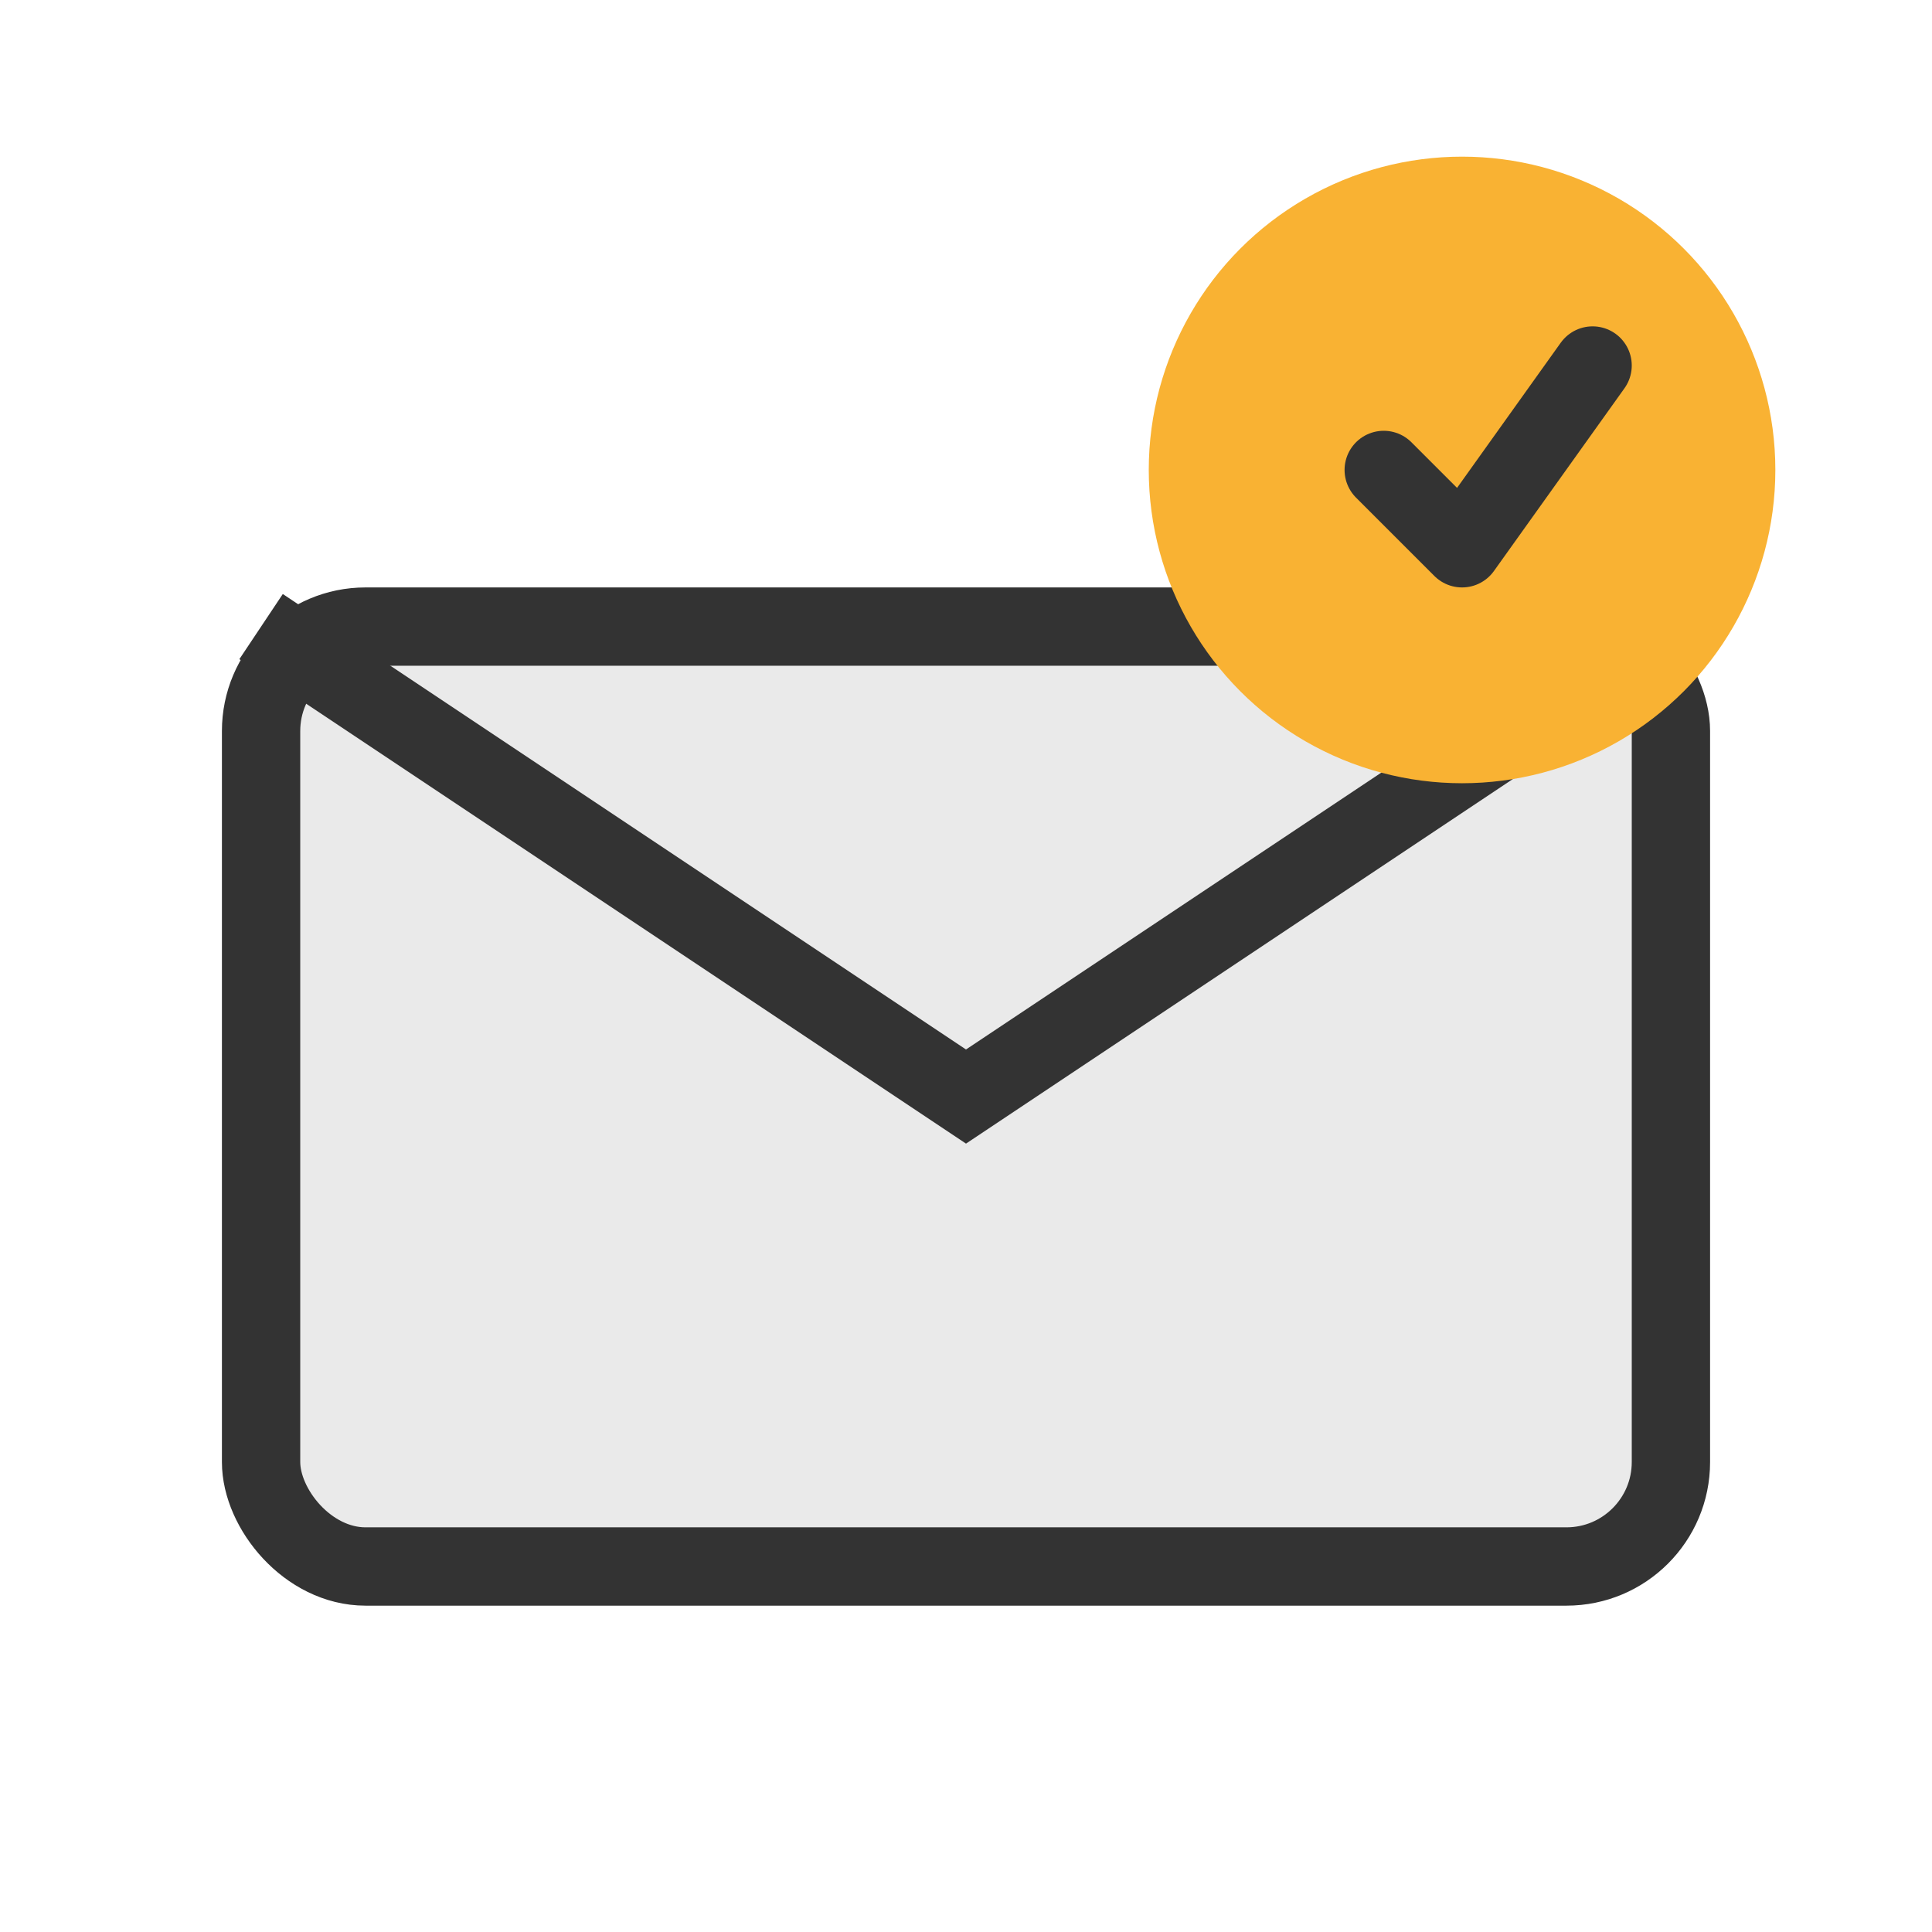
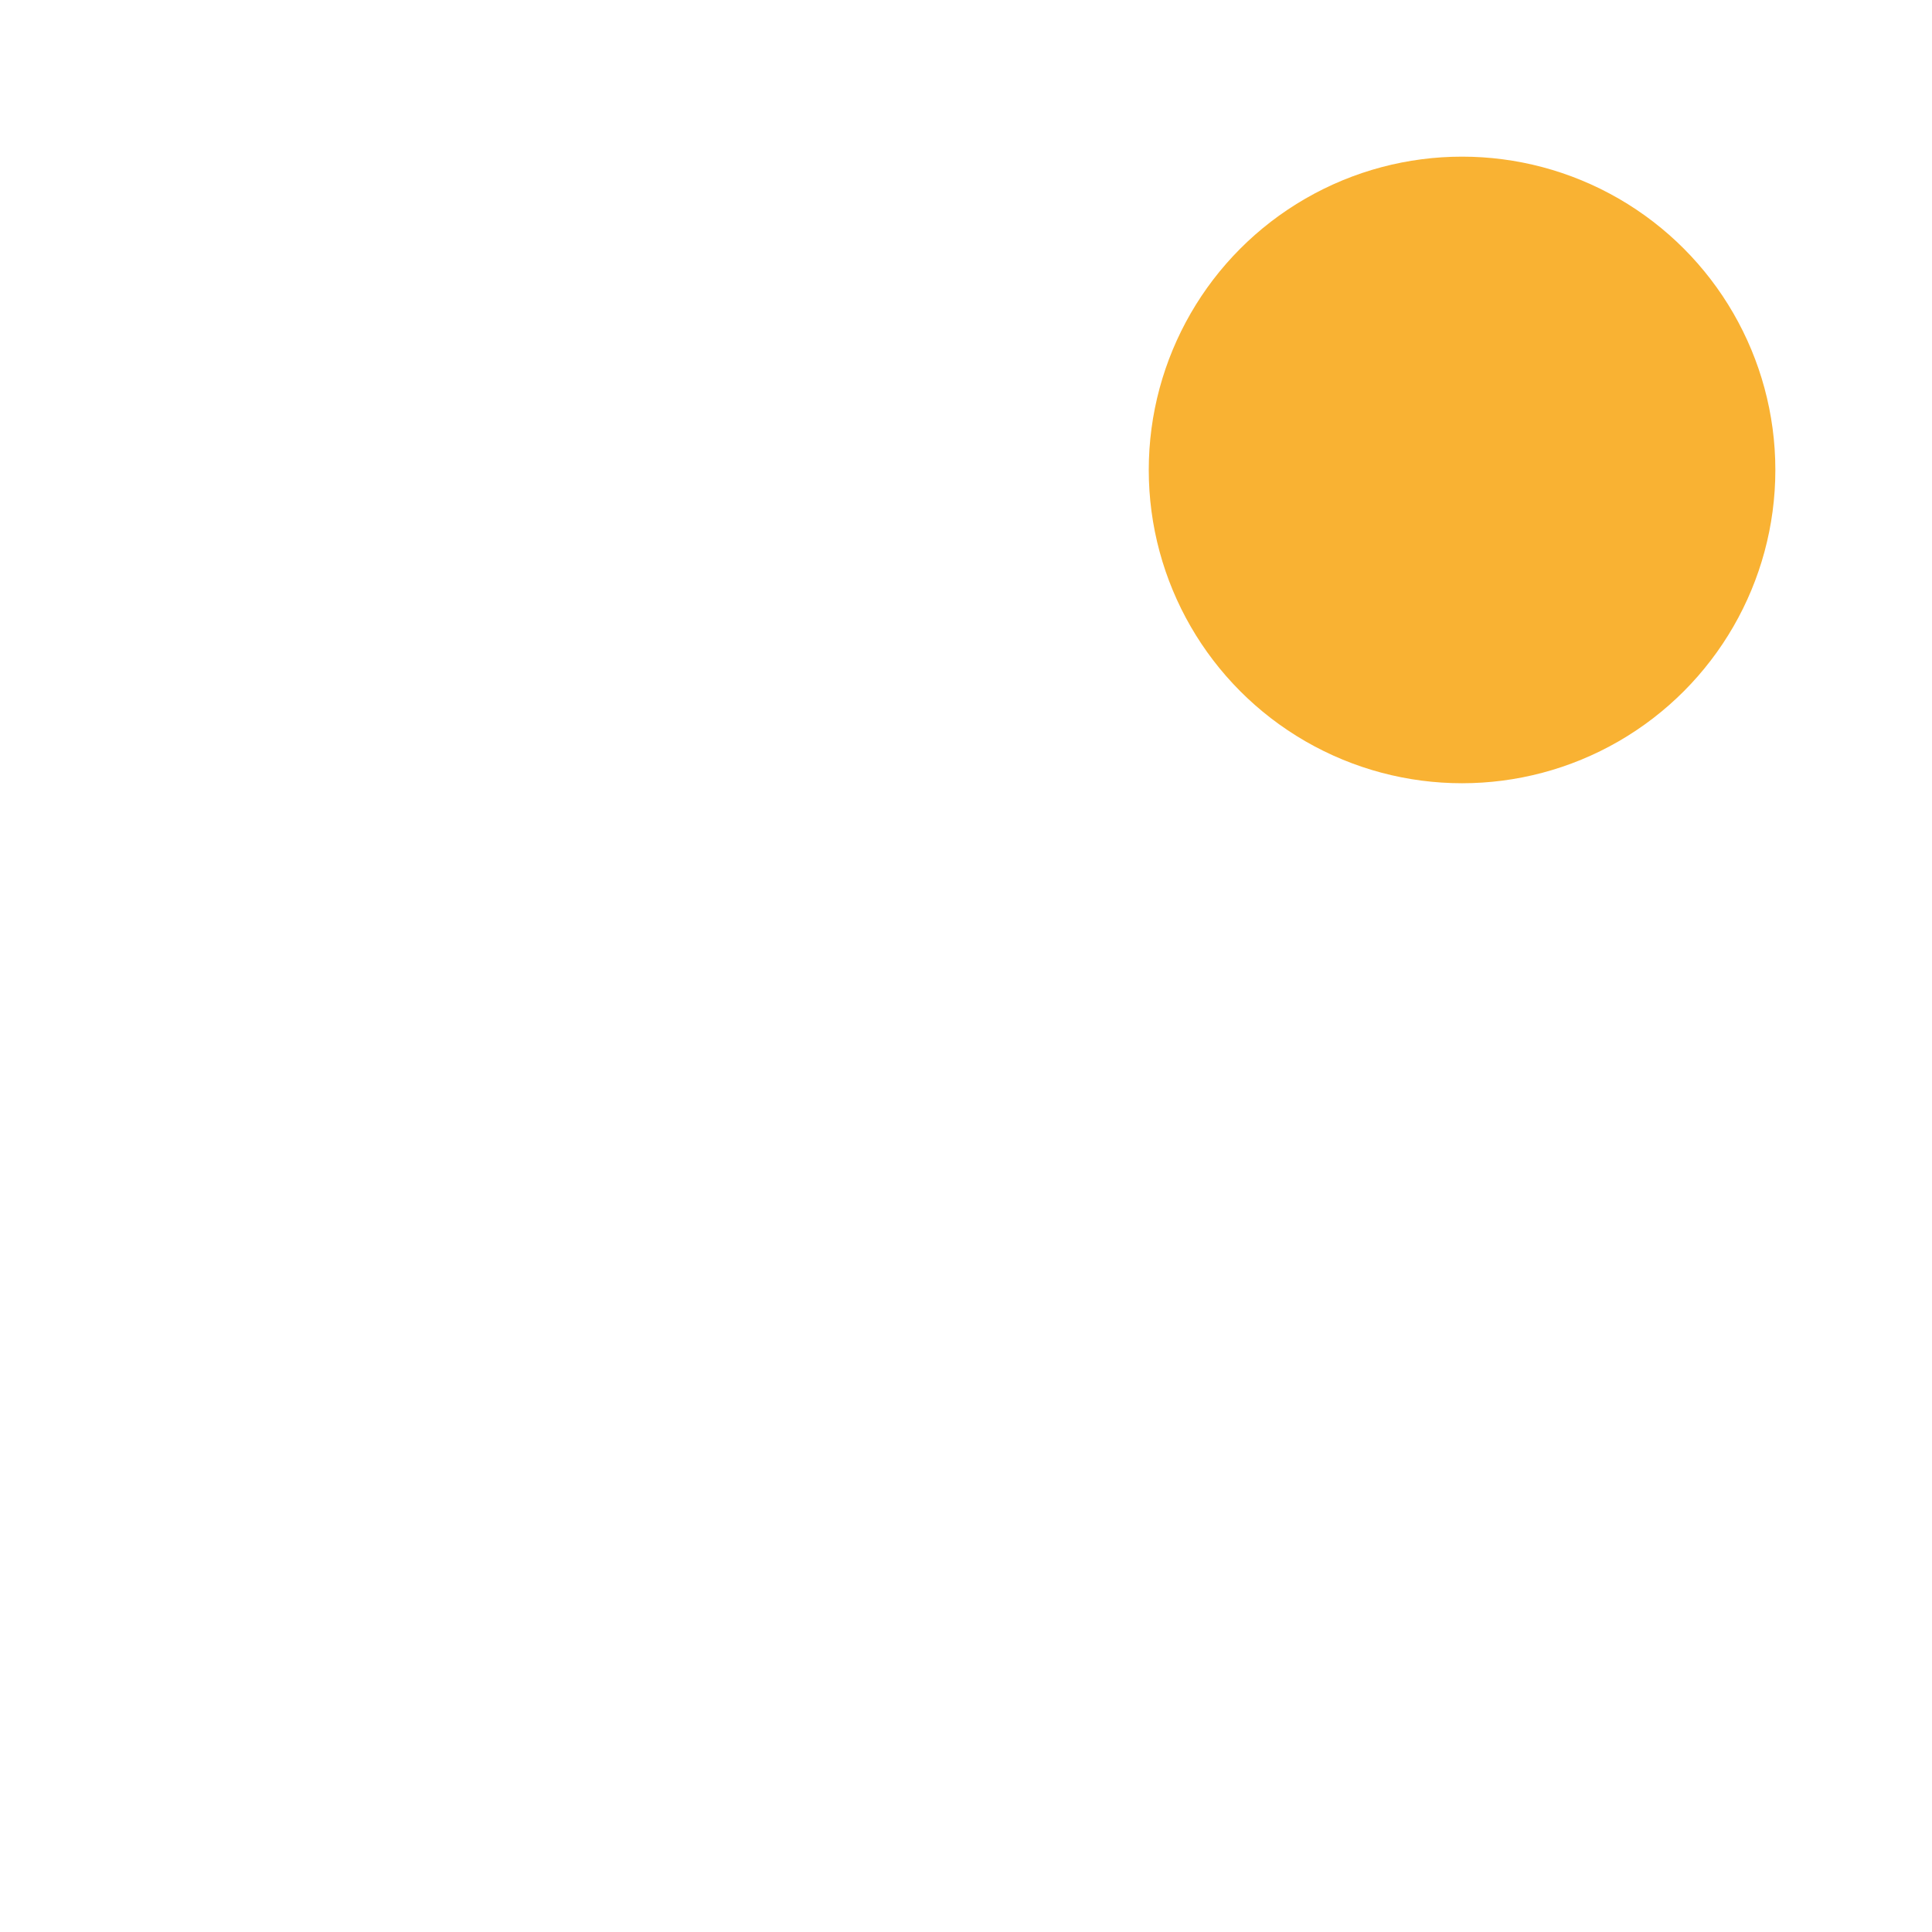
<svg xmlns="http://www.w3.org/2000/svg" width="37" height="37" fill="none">
-   <rect width="27" height="18" x="5" y="12" fill="#EAEAEA" stroke="#333" stroke-width="1.5" rx="2" />
-   <path stroke="#333" stroke-width="1.5" d="m5 12 13.5 9L32 12" />
  <circle cx="28" cy="9" r="6" fill="#F9B233" />
-   <path stroke="#333" stroke-linecap="round" stroke-linejoin="round" stroke-width="1.5" d="m26.5 9 1.5 1.5L30.5 7" />
</svg>